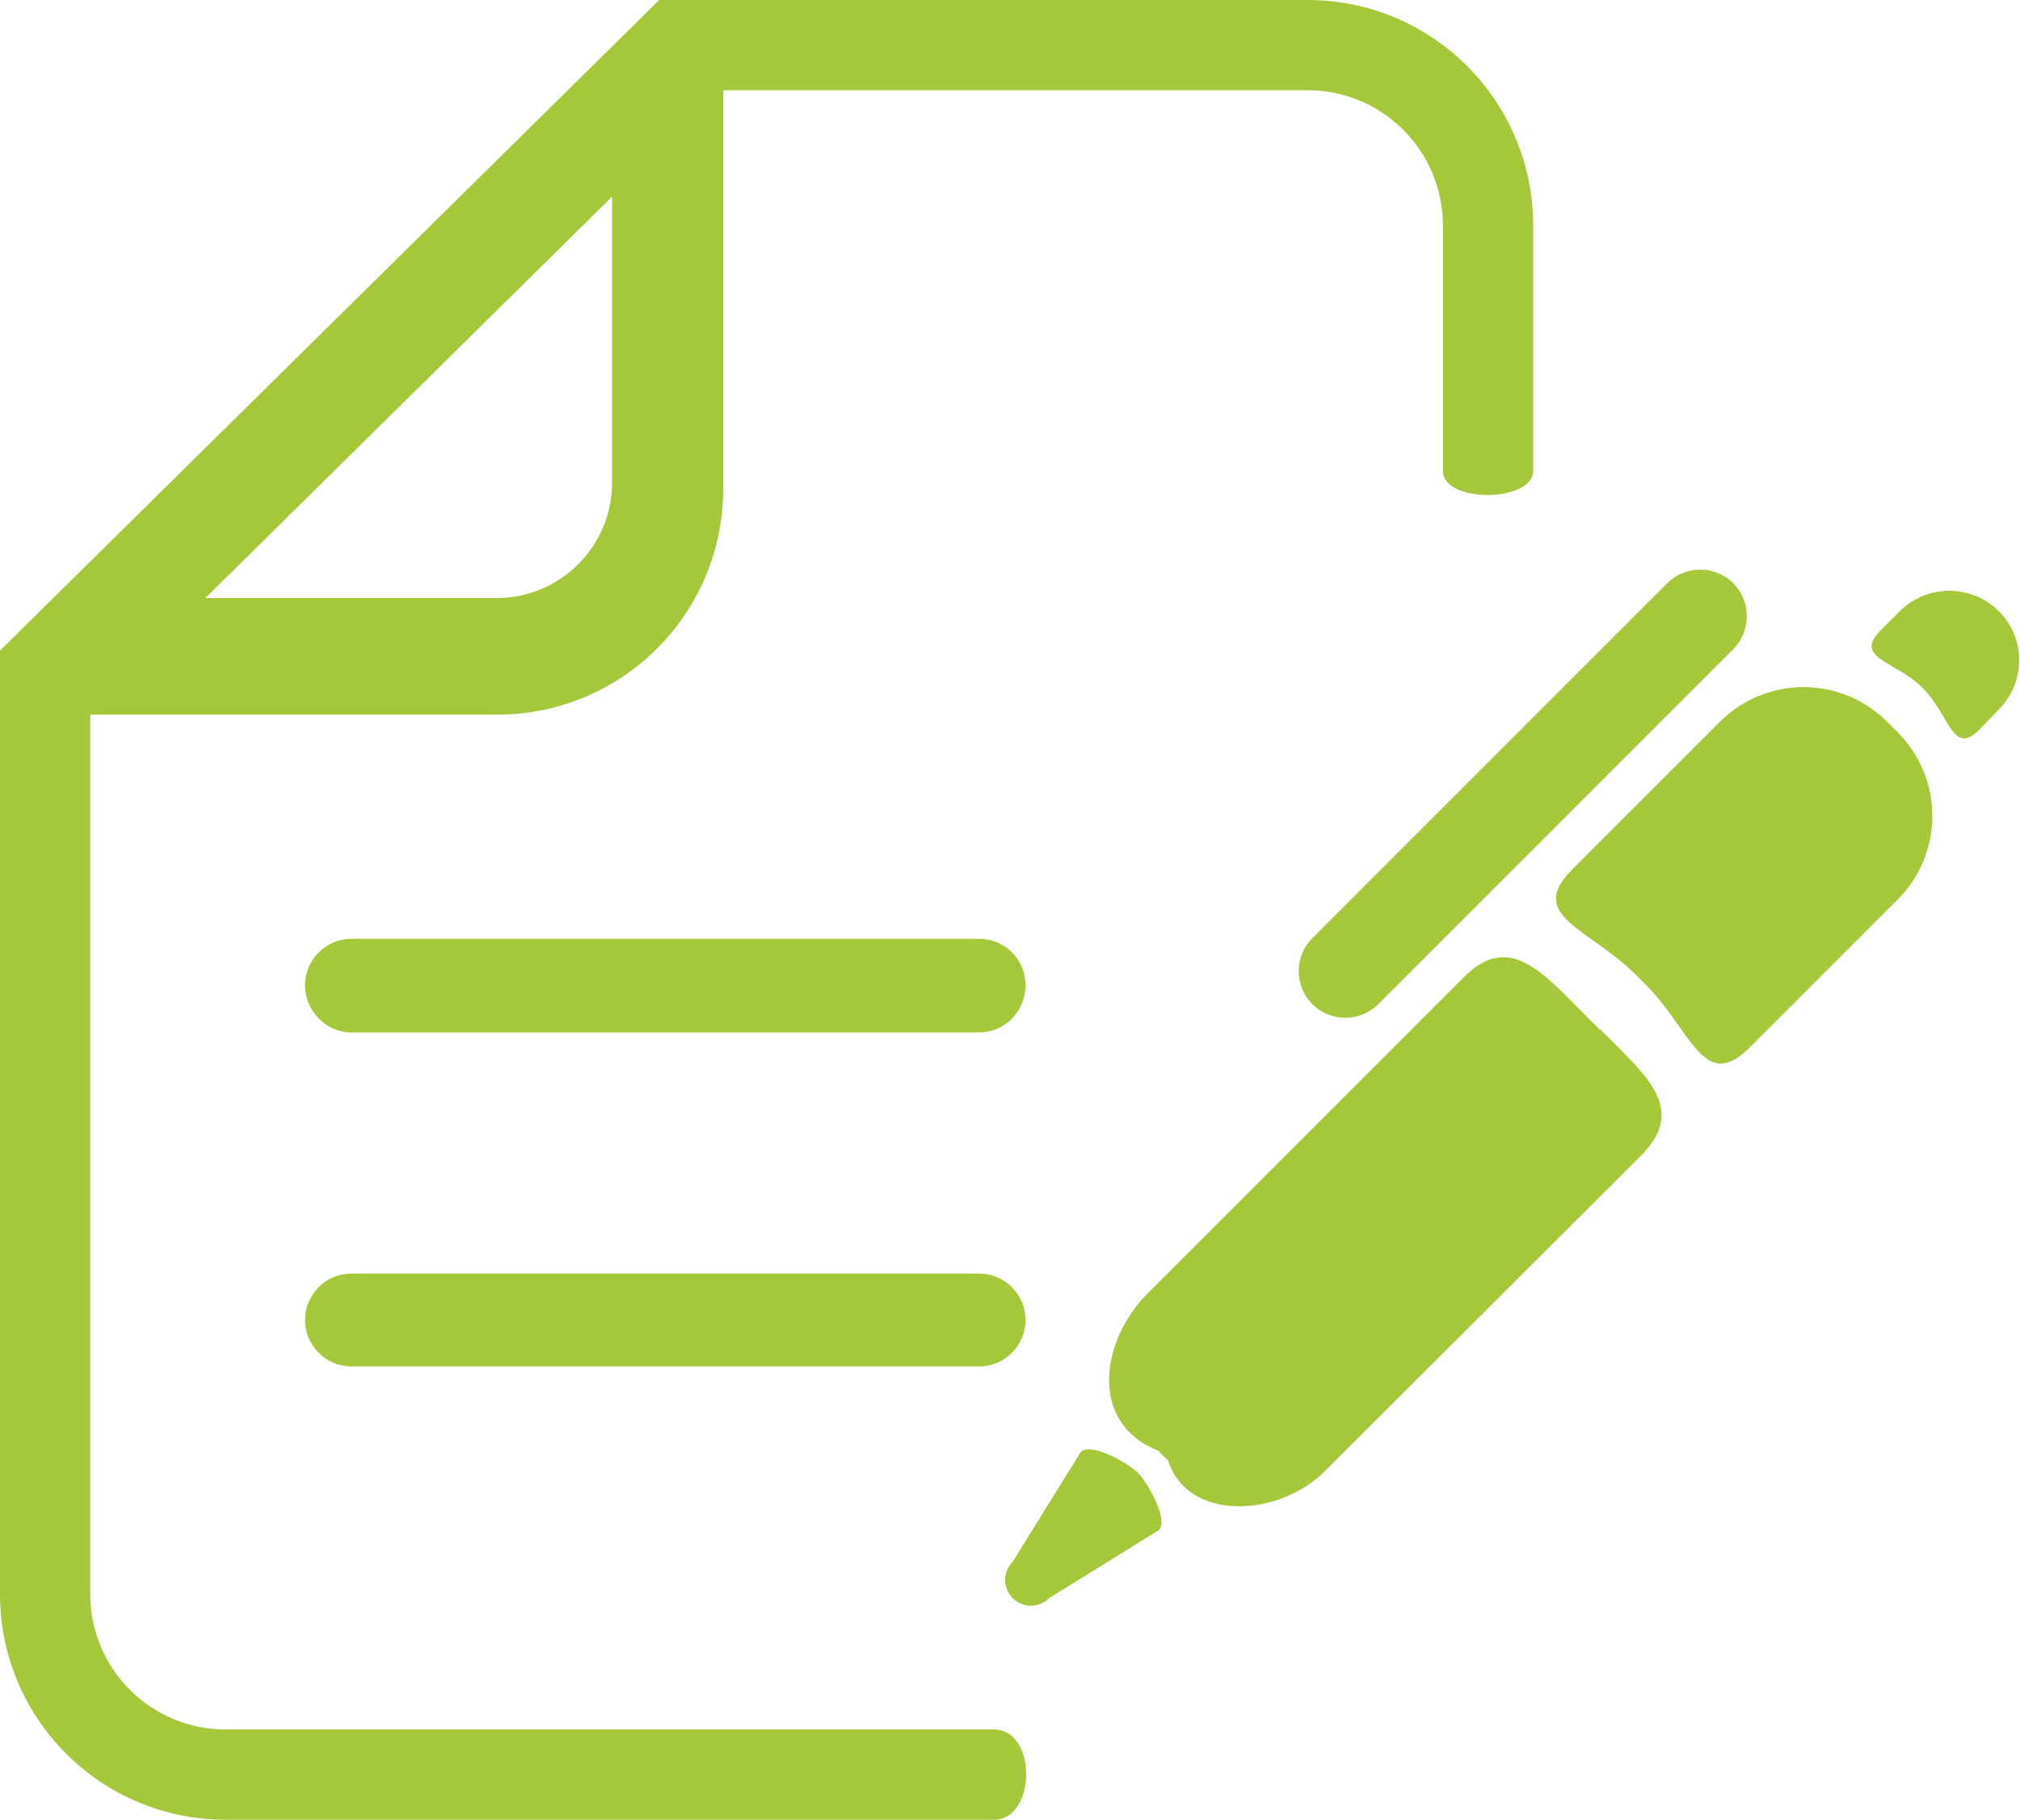
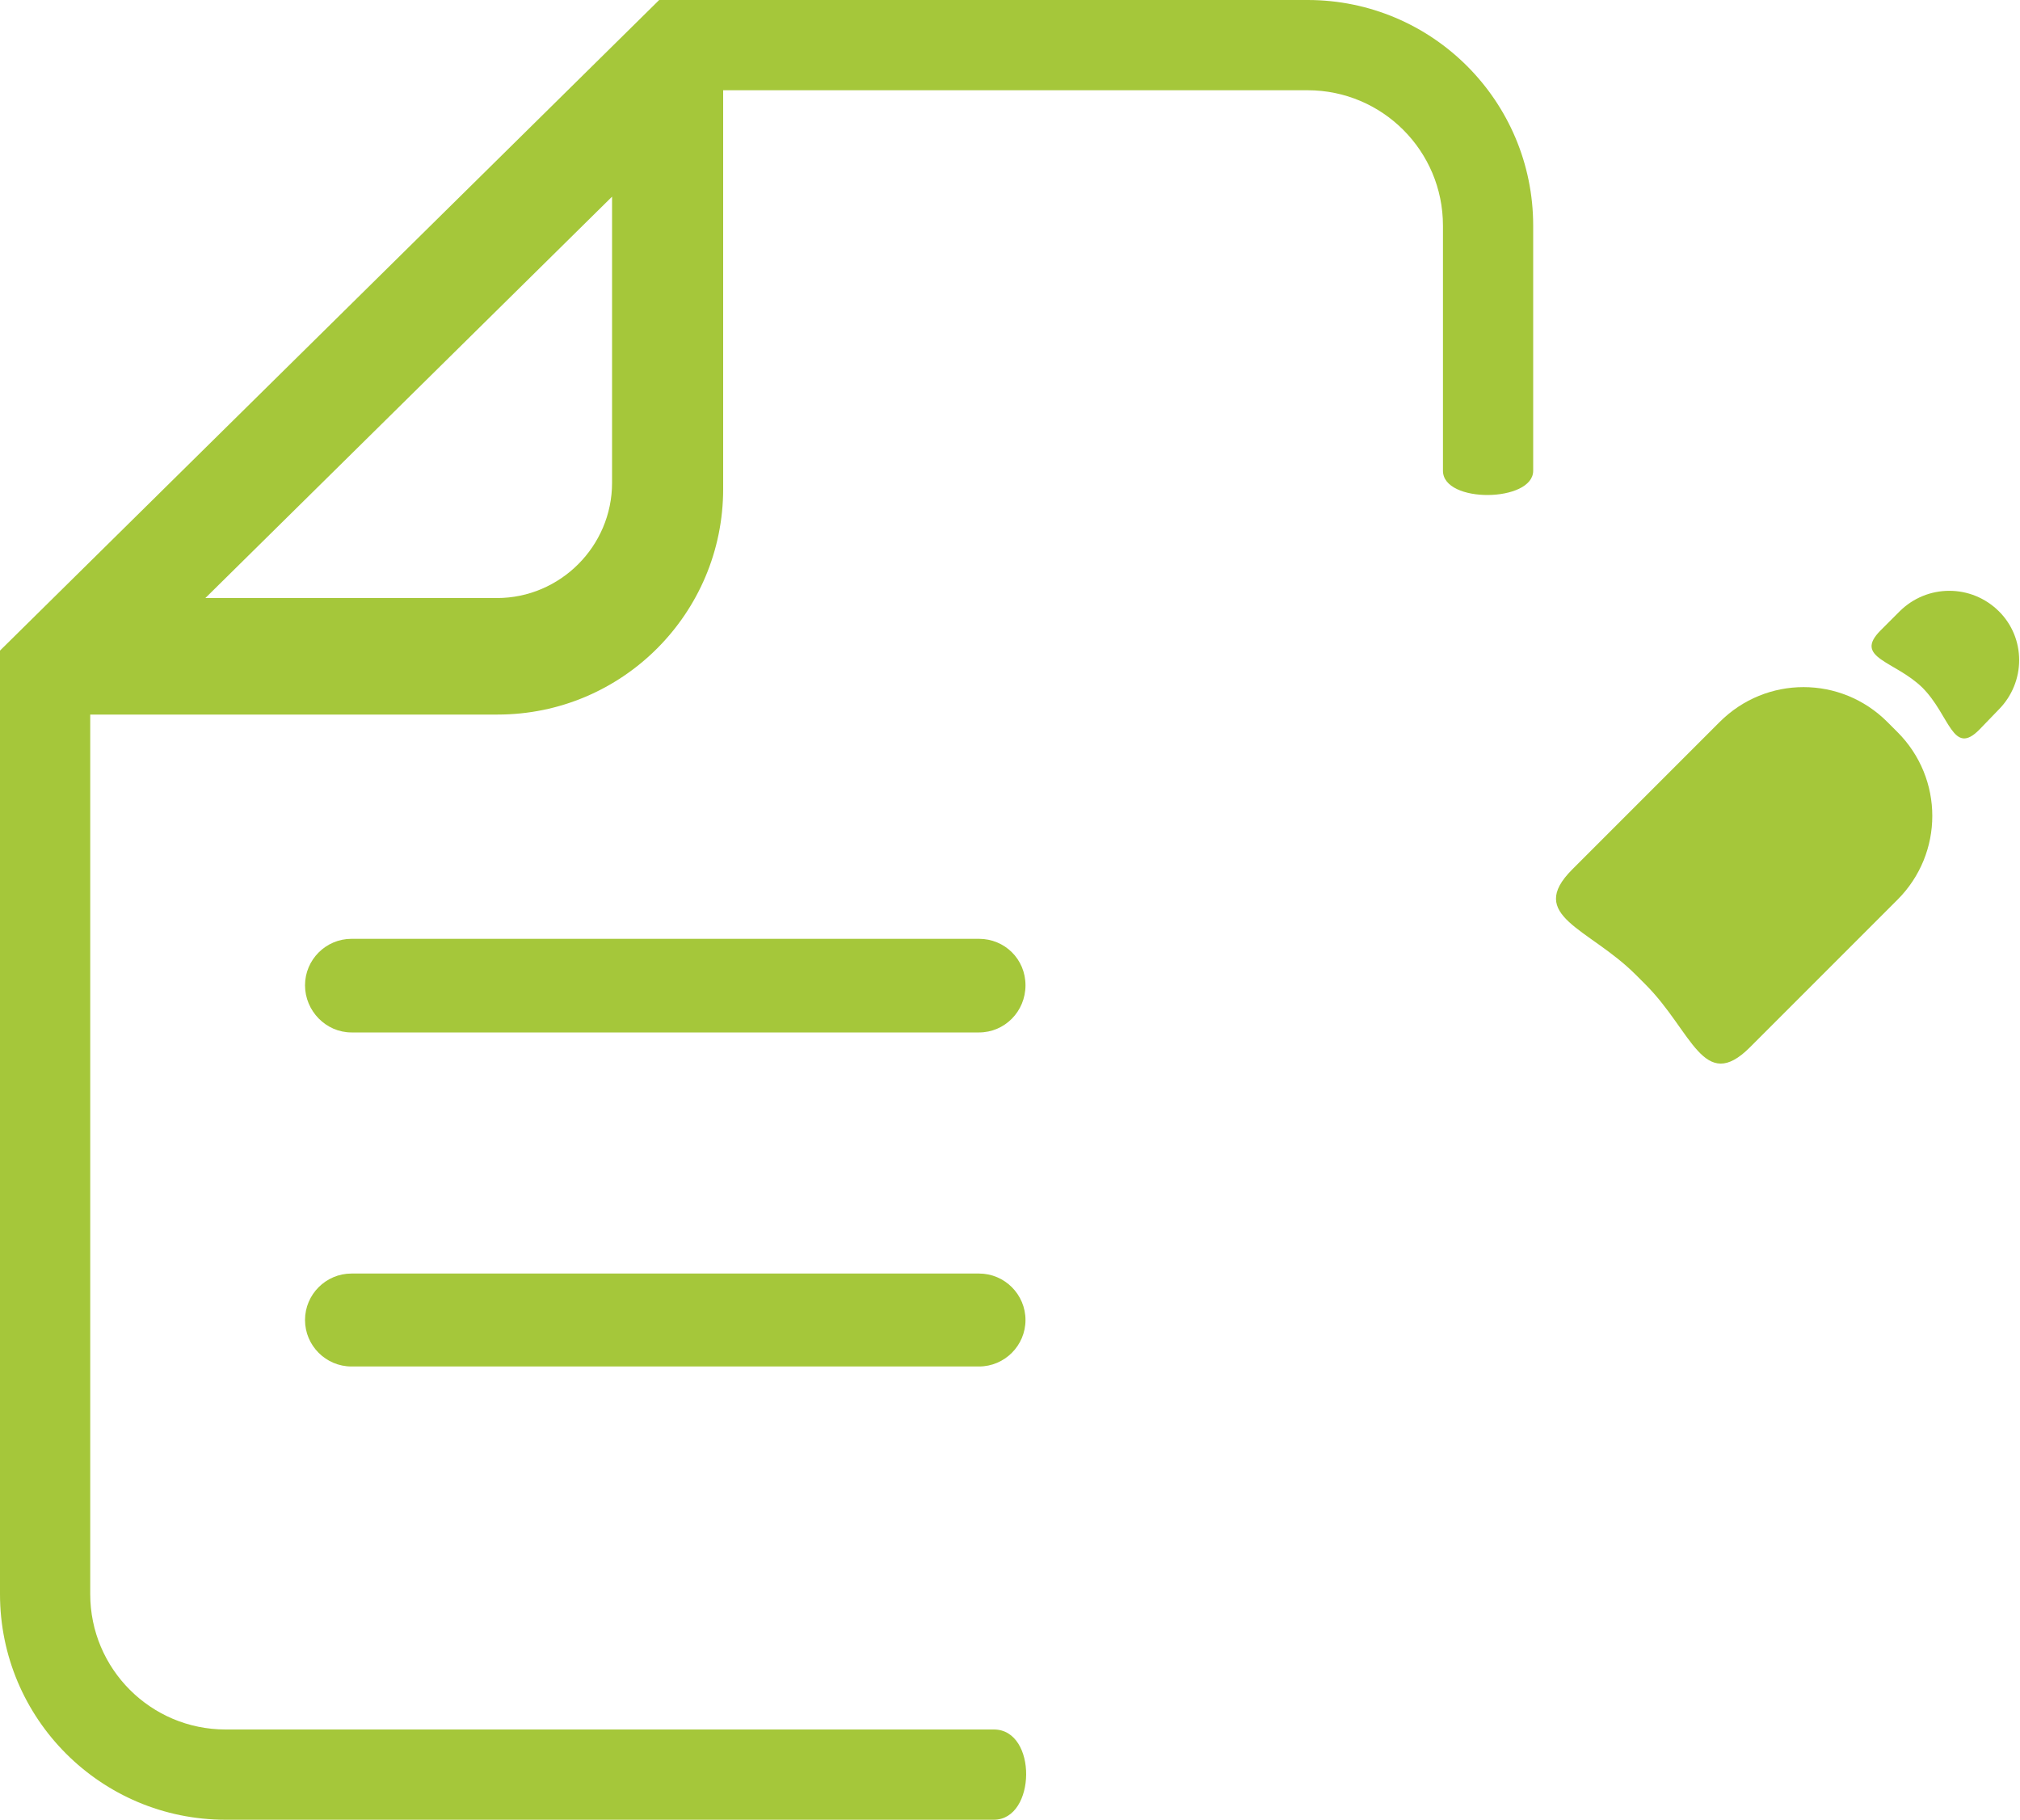
<svg xmlns="http://www.w3.org/2000/svg" id="Ebene_2" data-name="Ebene 2" viewBox="0 0 30 27.02">
  <defs>
    <style>
      .cls-1 {
        fill: #a5c73a;
      }
    </style>
  </defs>
  <g id="Ebene_1-2" data-name="Ebene 1">
    <g>
      <path class="cls-1" d="m14.55,18.91H5.22c-.38,0-.69.31-.69.69s.31.69.69.69h9.32c.38,0,.69-.31.69-.69s-.31-.69-.69-.69Z" />
      <path class="cls-1" d="m14.55,13.94H5.22c-.38,0-.69.31-.69.69s.31.7.69.7h9.32c.38,0,.69-.31.69-.7s-.31-.69-.69-.69Z" />
-       <path class="cls-1" d="m23.76,15.29l-.16-.16c-.69-.69-1.18-1.3-1.86-.62l-4.7,4.7c-.69.69-.88,1.92.16,2.33l.15.15c.29.91,1.65.84,2.33.15l4.7-4.69c.68-.69.07-1.18-.62-1.87Z" />
      <path class="cls-1" d="m28.03,10.72c-.69-.69-1.8-.69-2.49,0l-2.19,2.19c-.69.69.25.87.94,1.56l.15.15c.69.69.86,1.62,1.55.93l2.19-2.19c.69-.69.69-1.8,0-2.49l-.15-.15Z" />
-       <path class="cls-1" d="m19.49,14.91c.27.27.71.27.98,0l5.27-5.27c.27-.27.27-.71,0-.98-.27-.27-.71-.27-.98,0l-5.27,5.27c-.27.27-.27.71,0,.98Z" />
      <path class="cls-1" d="m29.69,9.08c-.41-.41-1.07-.41-1.48,0l-.28.28c-.41.41.21.45.62.85.41.41.45,1.03.85.62l.28-.29c.41-.41.41-1.07,0-1.47Z" />
-       <path class="cls-1" d="m16.05,21.56l-1.01,1.63c-.15.15-.15.39,0,.54.15.15.39.15.54,0l1.63-1.01c.15-.15-.16-.7-.31-.85-.15-.15-.7-.46-.85-.31Z" />
      <path class="cls-1" d="m14.75,25.68H3.35c-1.11,0-2.01-.9-2.01-2.01v-13.06h6.05c1.85,0,3.35-1.5,3.35-3.35V1.34h8.68c1.11,0,2.01.9,2.01,2.01v3.64c0,.49,1.34.47,1.34,0v-3.64c0-1.85-1.5-3.35-3.35-3.35h-9.63L0,9.66v14.01c0,1.85,1.5,3.35,3.35,3.35h11.41c.63,0,.65-1.34,0-1.34ZM9.09,2.92v4.25c0,.94-.77,1.71-1.71,1.71H3.05l6.04-5.96Z" />
    </g>
  </g>
</svg>